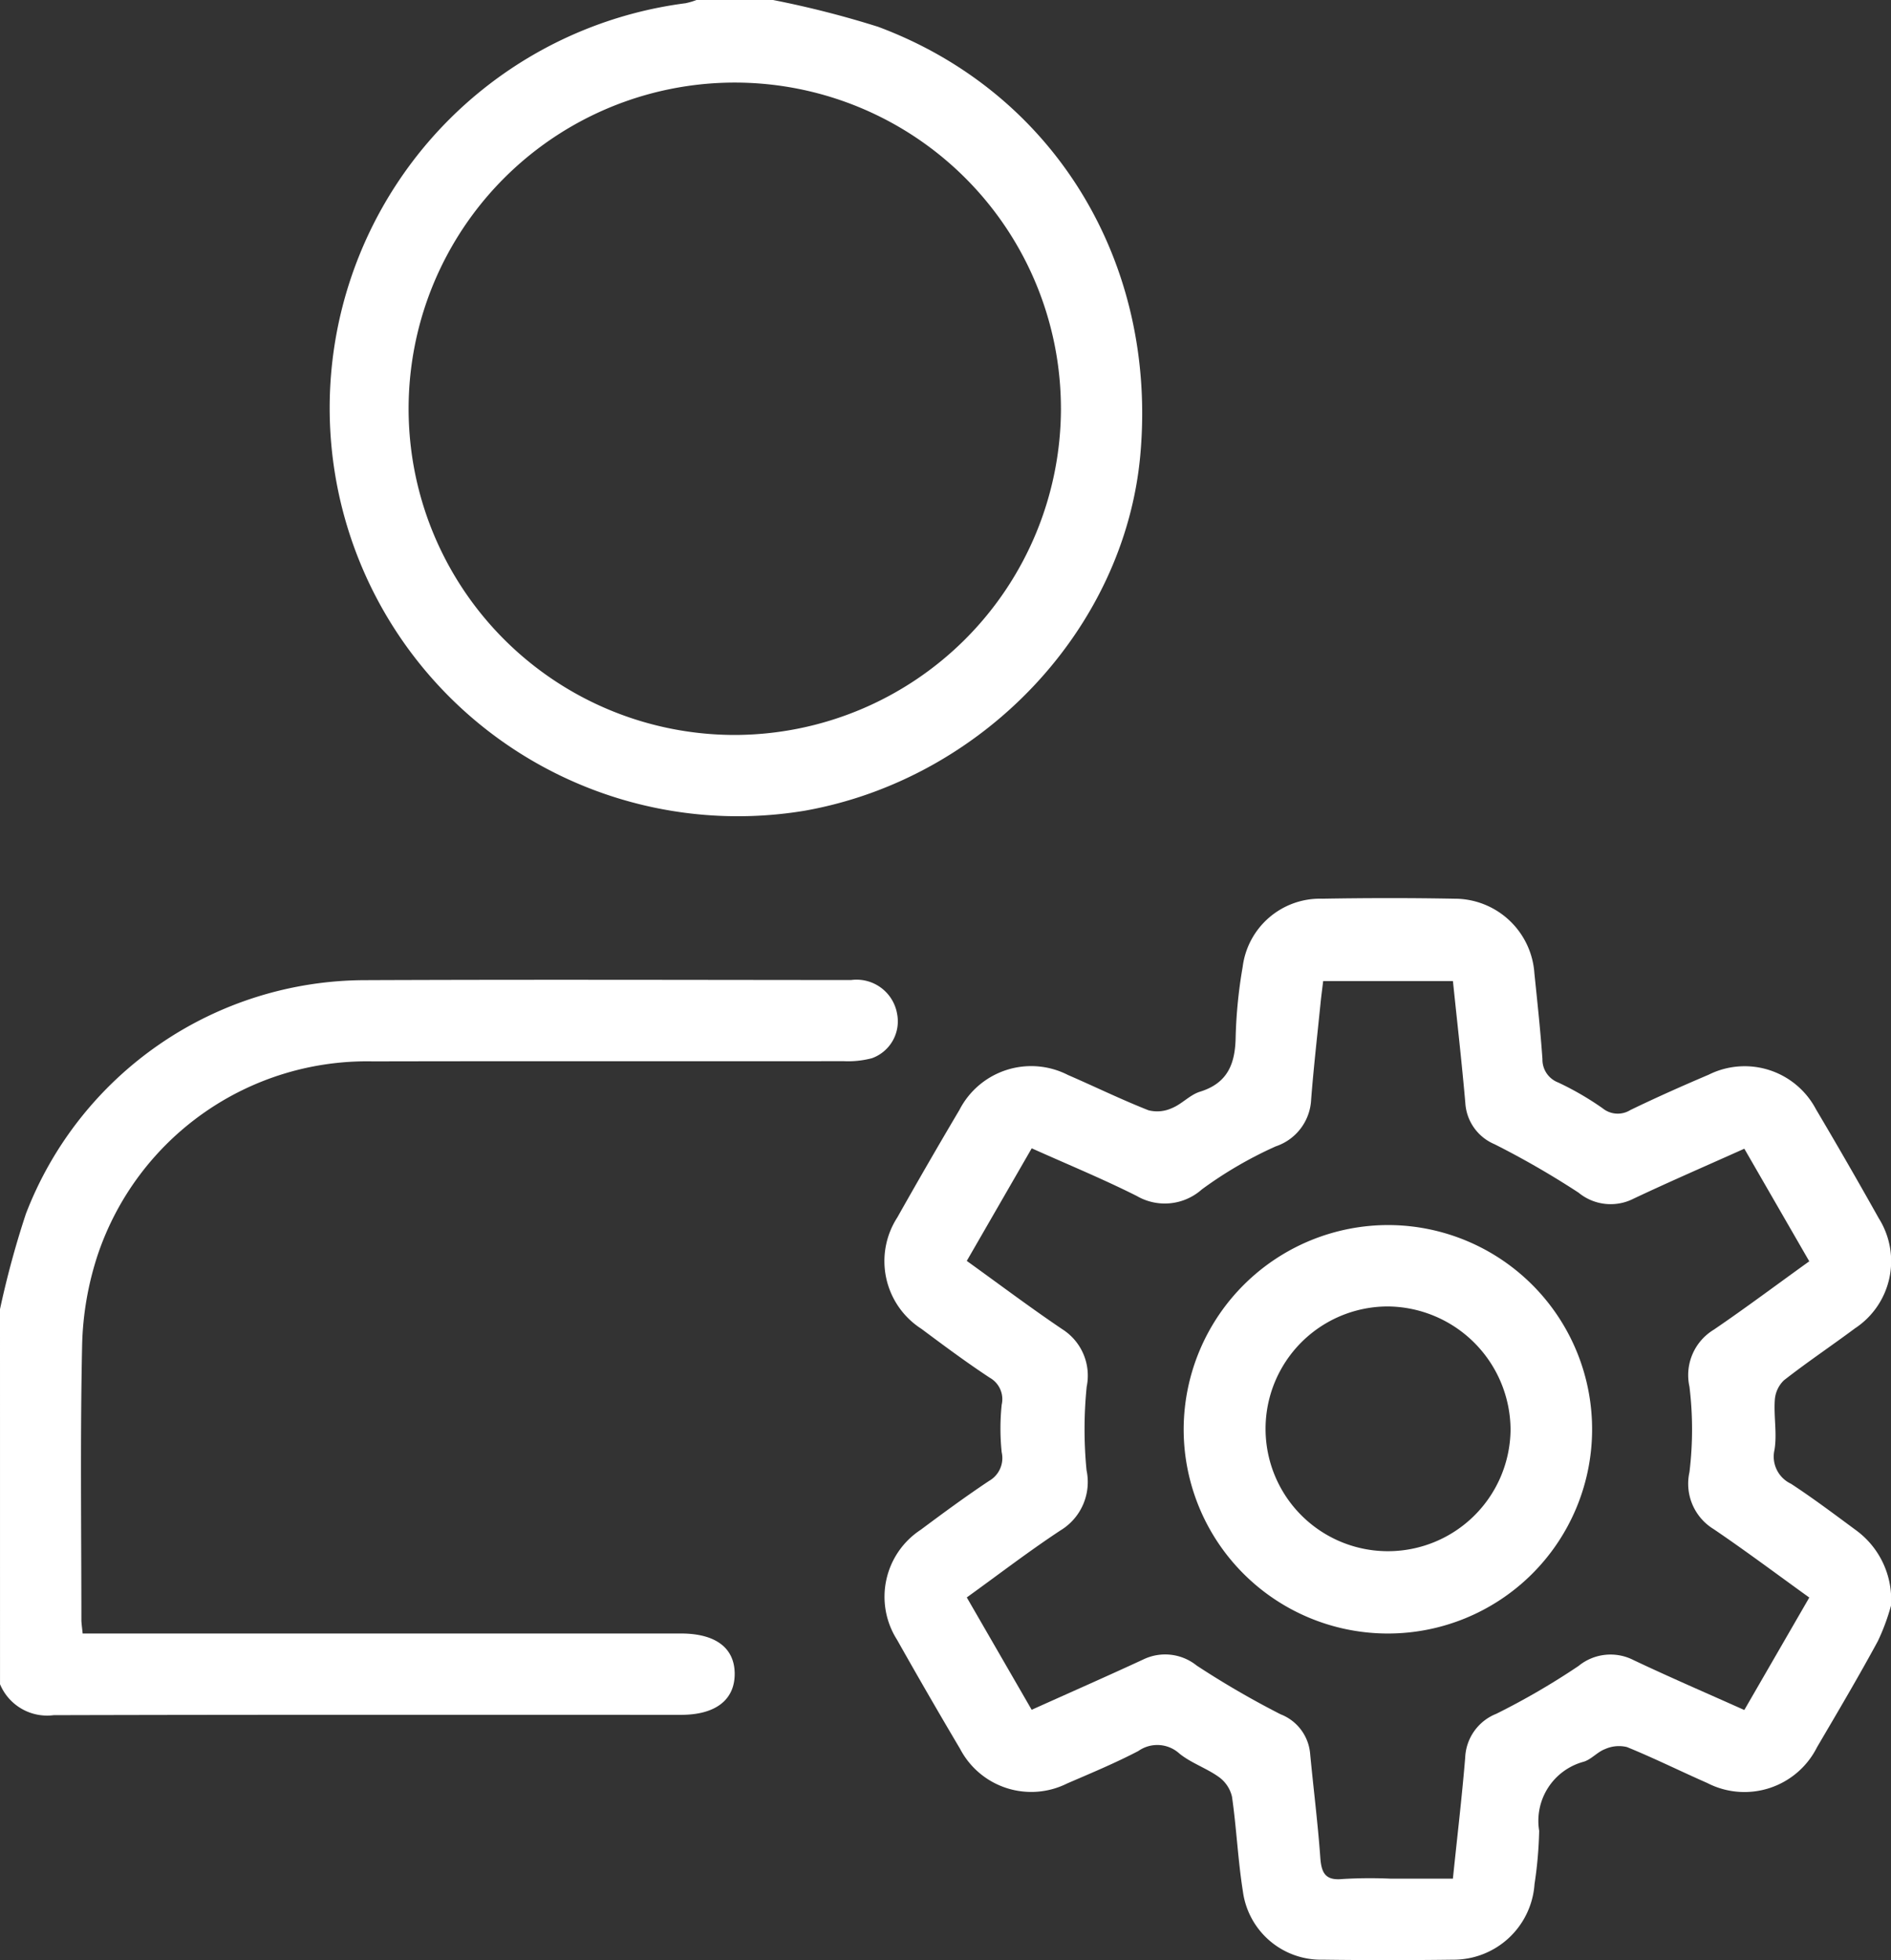
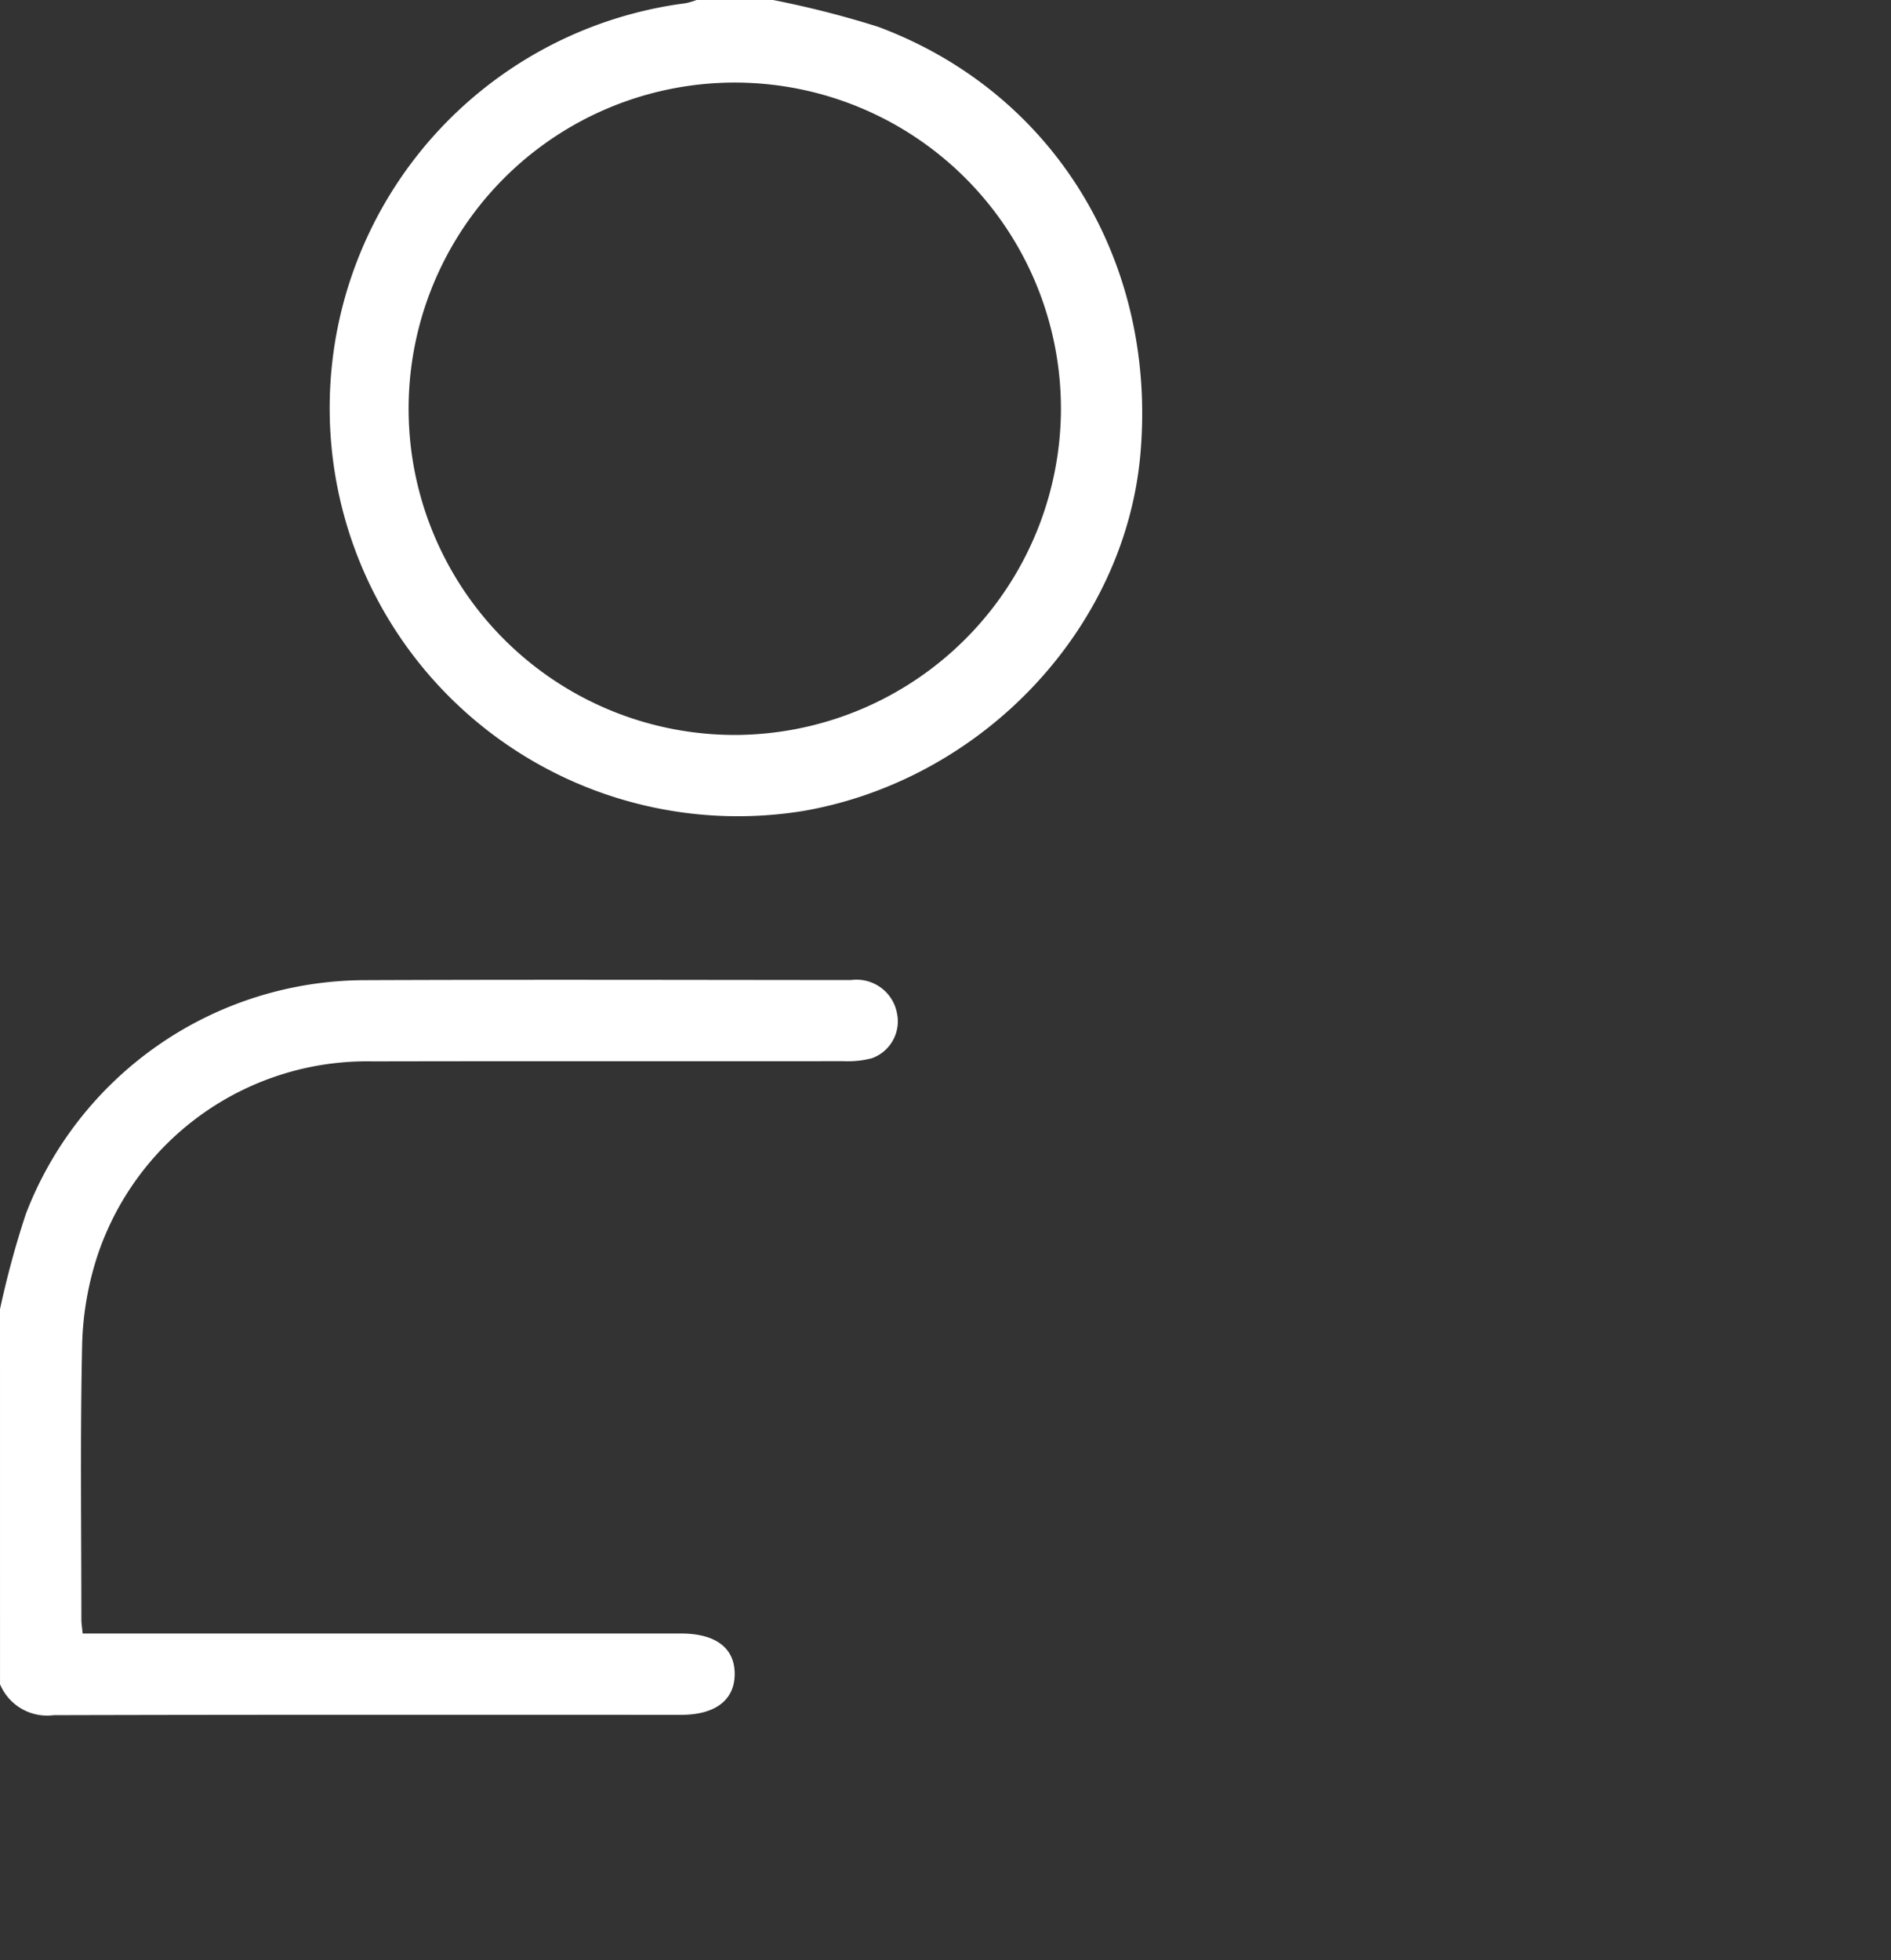
<svg xmlns="http://www.w3.org/2000/svg" id="icon-pm" width="94.052" height="97.486" viewBox="0 0 94.052 97.486">
  <rect x="0" y="0" width="94.052" height="97.486" fill="#333333" stroke="none" />
  <path id="路径_2822" data-name="路径 2822" d="M1622.689,248.478a48.371,48.371,0,0,1,5.224,1.332c8.766,3.266,13.9,11.719,13.043,21.289-.778,8.645-7.809,16.109-16.669,17.694a20.3,20.3,0,1,1-5.946-40.155,3.583,3.583,0,0,0,.541-.16Zm14.318,20.308a16.222,16.222,0,1,0-16.178,16.243A16.258,16.258,0,0,0,1637.008,268.786Z" transform="translate(-1584.24 -248.478)" fill="#fff" />
  <path id="路径_2823" data-name="路径 2823" d="M1552.285,409.409a45.91,45.91,0,0,1,1.286-4.737,18.111,18.111,0,0,1,16.871-11.626c8.057-.034,16.114-.011,24.171-.006a2.047,2.047,0,0,1,2.292,1.687,1.948,1.948,0,0,1-1.251,2.2,4.681,4.681,0,0,1-1.405.148c-7.8.008-15.606-.007-23.409.01a14.133,14.133,0,0,0-13.685,9.594,15.41,15.41,0,0,0-.784,4.468c-.1,4.566-.039,9.136-.038,13.7,0,.184.032.369.063.691h29.774c1.715.005,2.66.723,2.656,2.018s-.968,2.027-2.661,2.027c-10.4,0-20.808-.012-31.212.017a2.538,2.538,0,0,1-2.667-1.54Z" transform="translate(-1552.285 -344.3)" fill="#fff" />
-   <path id="路径_2824" data-name="路径 2824" d="M1732.856,416.192a10.621,10.621,0,0,1-.653,1.76c-.966,1.782-2,3.53-3.026,5.277a4.037,4.037,0,0,1-5.465,1.776c-1.333-.585-2.639-1.235-3.987-1.784a1.681,1.681,0,0,0-1.089.1c-.378.14-.676.507-1.056.627a3.044,3.044,0,0,0-2.222,3.435,20.155,20.155,0,0,1-.231,2.651,4.036,4.036,0,0,1-4.055,3.761q-3.234.043-6.469,0a3.916,3.916,0,0,1-3.979-3.385c-.249-1.563-.318-3.154-.544-4.721a1.67,1.67,0,0,0-.657-.982c-.614-.44-1.371-.689-1.955-1.16a1.634,1.634,0,0,0-2.044-.131c-1.148.6-2.35,1.1-3.543,1.615a3.994,3.994,0,0,1-5.323-1.718q-1.6-2.7-3.139-5.432a3.981,3.981,0,0,1,1.181-5.467c1.118-.834,2.243-1.661,3.4-2.431a1.305,1.305,0,0,0,.626-1.421,11.388,11.388,0,0,1,0-2.37,1.222,1.222,0,0,0-.592-1.338c-1.164-.767-2.285-1.6-3.4-2.432a4,4,0,0,1-1.2-5.54q1.516-2.691,3.091-5.35a4.012,4.012,0,0,1,5.4-1.734c1.337.579,2.647,1.22,4,1.753a1.753,1.753,0,0,0,1.175-.11c.491-.2.889-.658,1.387-.812,1.376-.426,1.752-1.384,1.775-2.707a23.872,23.872,0,0,1,.349-3.5,3.876,3.876,0,0,1,3.961-3.392c2.188-.038,4.377-.041,6.565,0a3.977,3.977,0,0,1,3.984,3.713c.146,1.419.3,2.838.4,4.261a1.217,1.217,0,0,0,.776,1.163,14.718,14.718,0,0,1,2.215,1.284,1.19,1.19,0,0,0,1.382.089c1.282-.621,2.586-1.2,3.9-1.76a4.008,4.008,0,0,1,5.328,1.716q1.6,2.7,3.132,5.436a4,4,0,0,1-1.193,5.468c-1.17.871-2.383,1.684-3.531,2.582a1.5,1.5,0,0,0-.453.99c-.054.819.117,1.664-.014,2.465a1.491,1.491,0,0,0,.82,1.689c1.113.728,2.178,1.532,3.249,2.322A4.273,4.273,0,0,1,1732.856,416.192Zm-42.739,5.175c1.917-.863,3.739-1.664,5.545-2.5a2.5,2.5,0,0,1,2.662.3,44.406,44.406,0,0,0,4.171,2.423,2.31,2.31,0,0,1,1.468,1.922c.164,1.735.384,3.466.509,5.2.055.769.249,1.16,1.118,1.07a23.175,23.175,0,0,1,2.377-.017h3.1c.219-2.116.451-4.067.612-6.024a2.45,2.45,0,0,1,1.546-2.174,36.216,36.216,0,0,0,4.088-2.377,2.514,2.514,0,0,1,2.74-.294c1.8.853,3.624,1.638,5.508,2.482l3.232-5.593c-1.614-1.162-3.158-2.319-4.752-3.4a2.647,2.647,0,0,1-1.208-2.837,17.568,17.568,0,0,0,0-4.25,2.642,2.642,0,0,1,1.211-2.835c1.591-1.084,3.133-2.241,4.748-3.4l-3.23-5.6c-1.883.845-3.711,1.635-5.509,2.485a2.512,2.512,0,0,1-2.737-.3,43.236,43.236,0,0,0-4.177-2.408,2.379,2.379,0,0,1-1.453-2.043c-.175-2.013-.405-4.021-.617-6.07h-6.454c-.048.408-.1.78-.136,1.154-.159,1.577-.339,3.152-.462,4.732a2.579,2.579,0,0,1-1.759,2.333,20.025,20.025,0,0,0-3.677,2.141,2.772,2.772,0,0,1-3.238.326c-1.691-.85-3.447-1.572-5.224-2.37l-3.23,5.6c1.616,1.161,3.157,2.322,4.755,3.4a2.731,2.731,0,0,1,1.209,2.856,21.1,21.1,0,0,0-.007,4.155,2.812,2.812,0,0,1-1.3,2.994c-1.58,1.042-3.085,2.2-4.656,3.331Z" transform="translate(-1638.805 -336.335)" fill="#fff" />
-   <path id="路径_2825" data-name="路径 2825" d="M1737.159,429.21a10.157,10.157,0,1,1-10.231,10.1A10.18,10.18,0,0,1,1737.159,429.21Zm-.061,16.22a6.1,6.1,0,0,0,6.088-6.035,6.159,6.159,0,0,0-6.11-6.137,6.086,6.086,0,0,0,.022,12.172Z" transform="translate(-1668.056 -368.285)" fill="#fff" />
</svg>